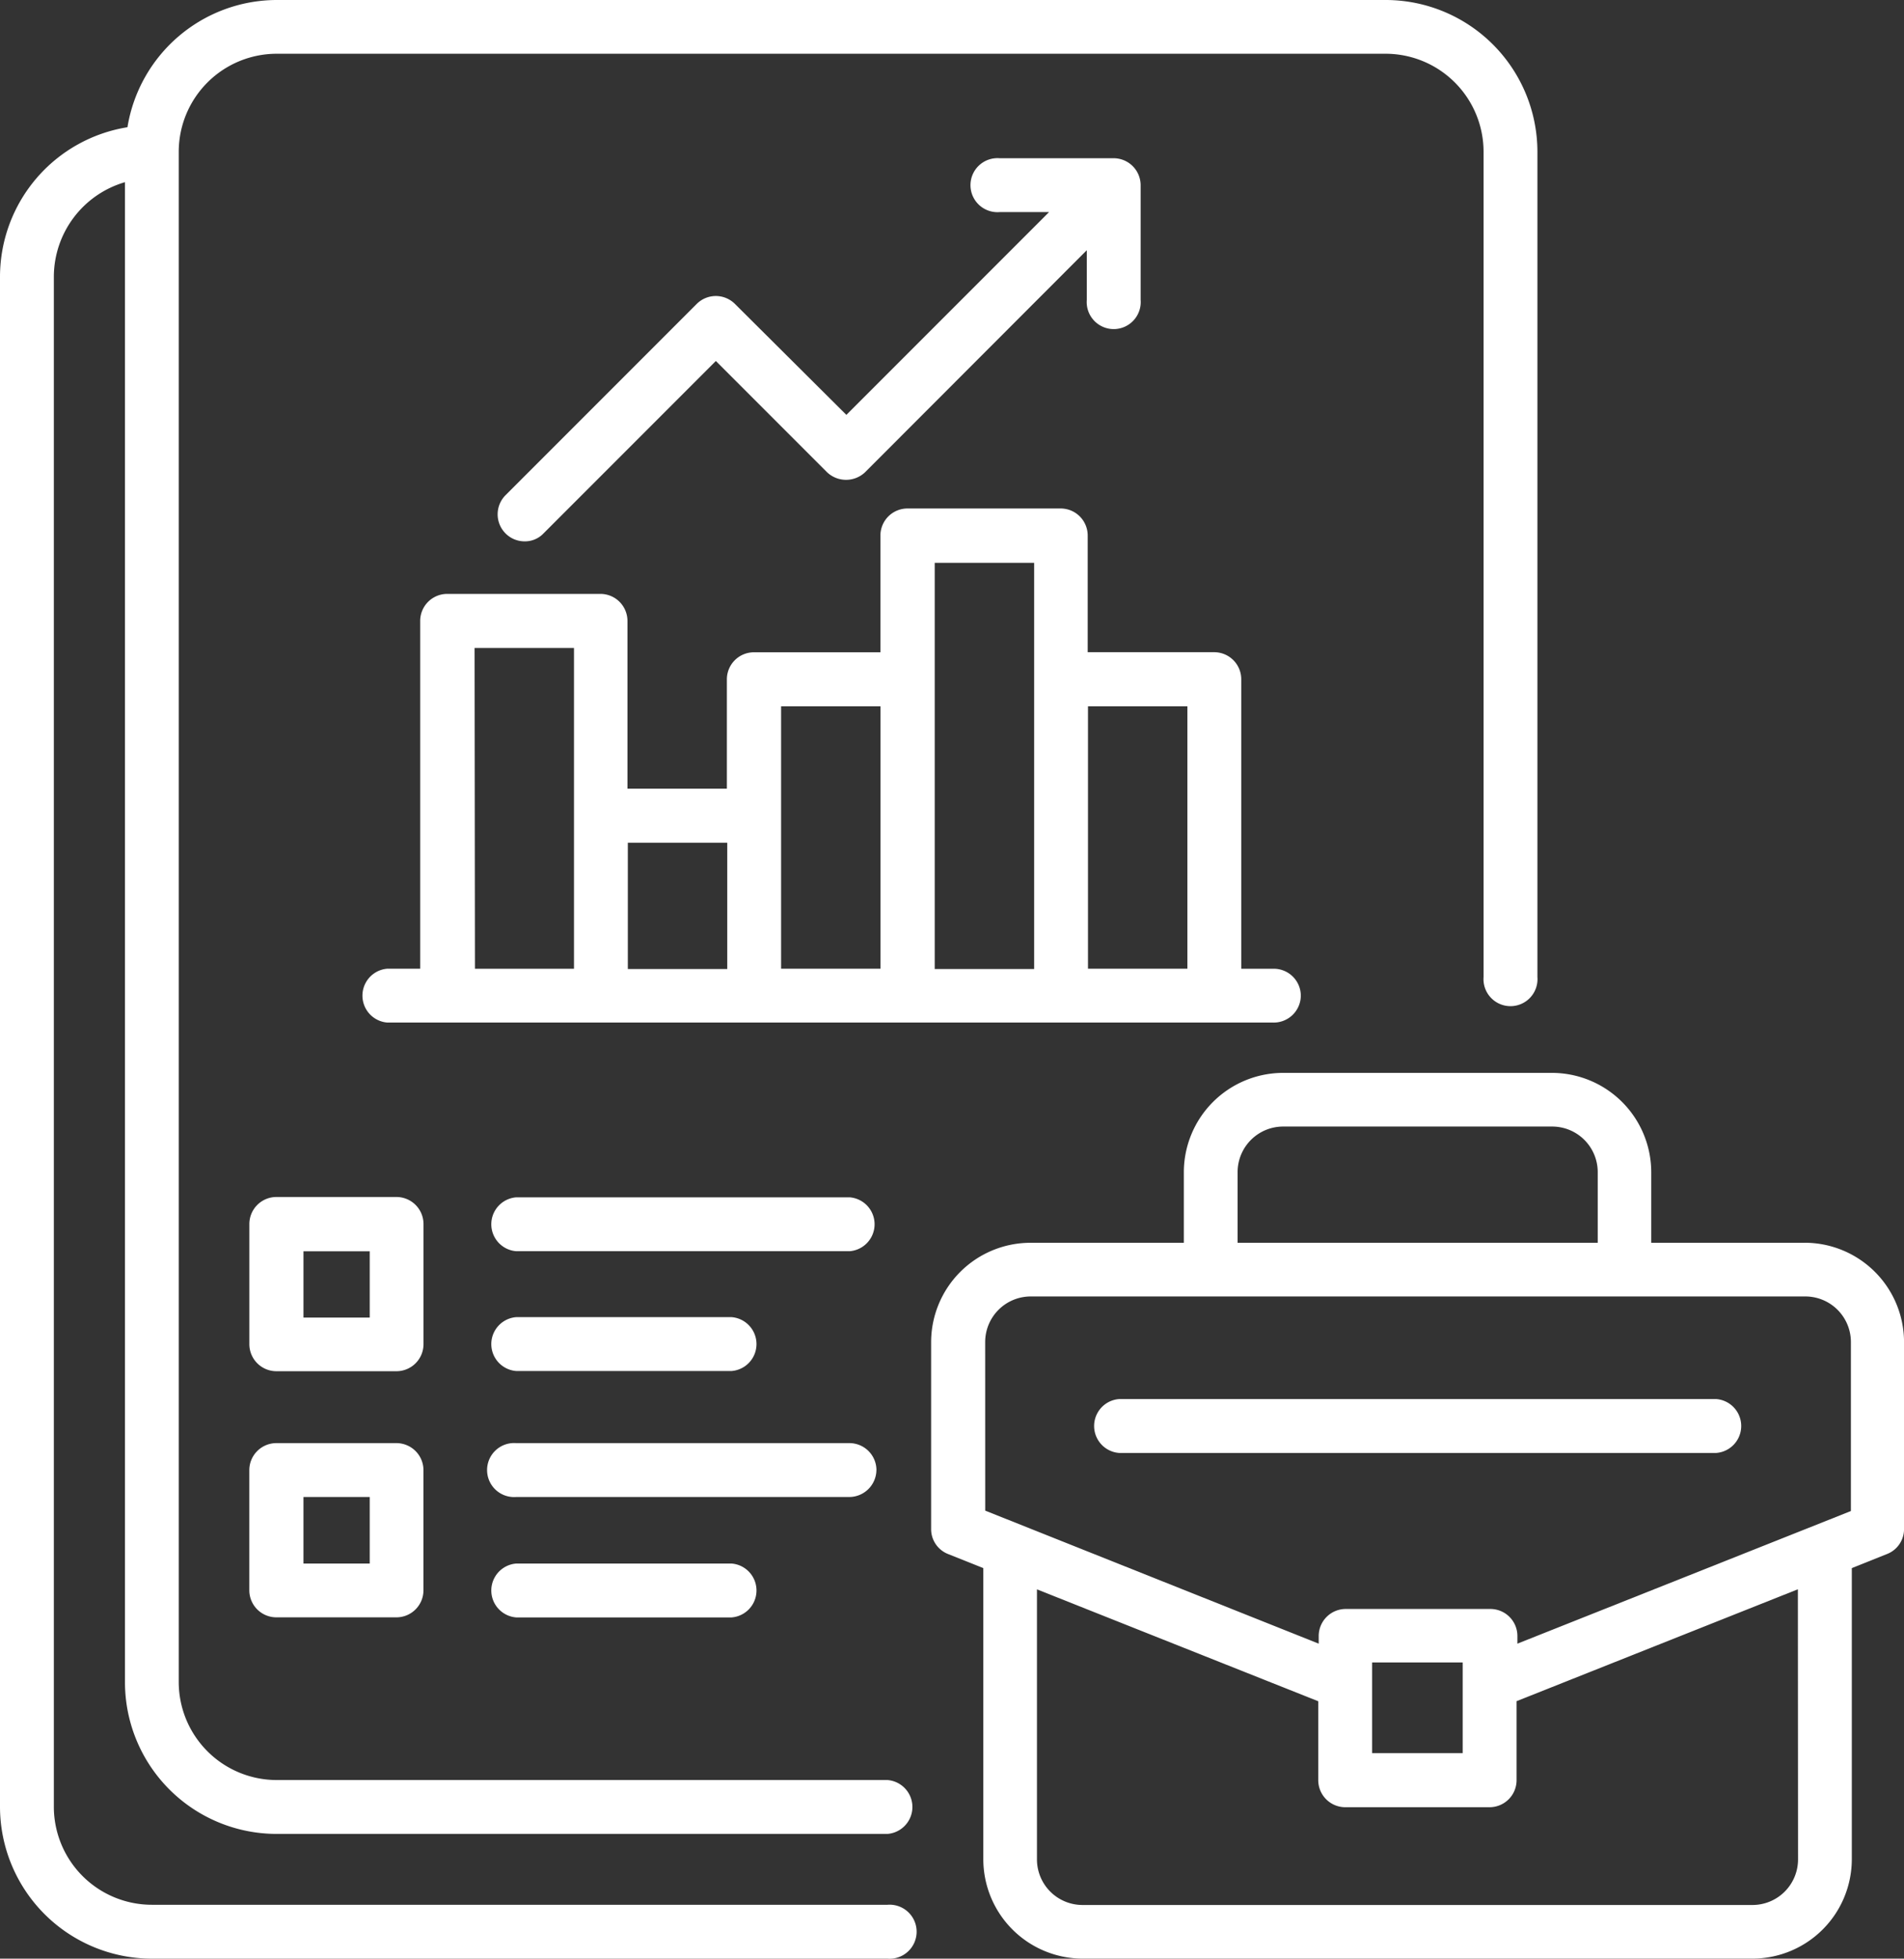
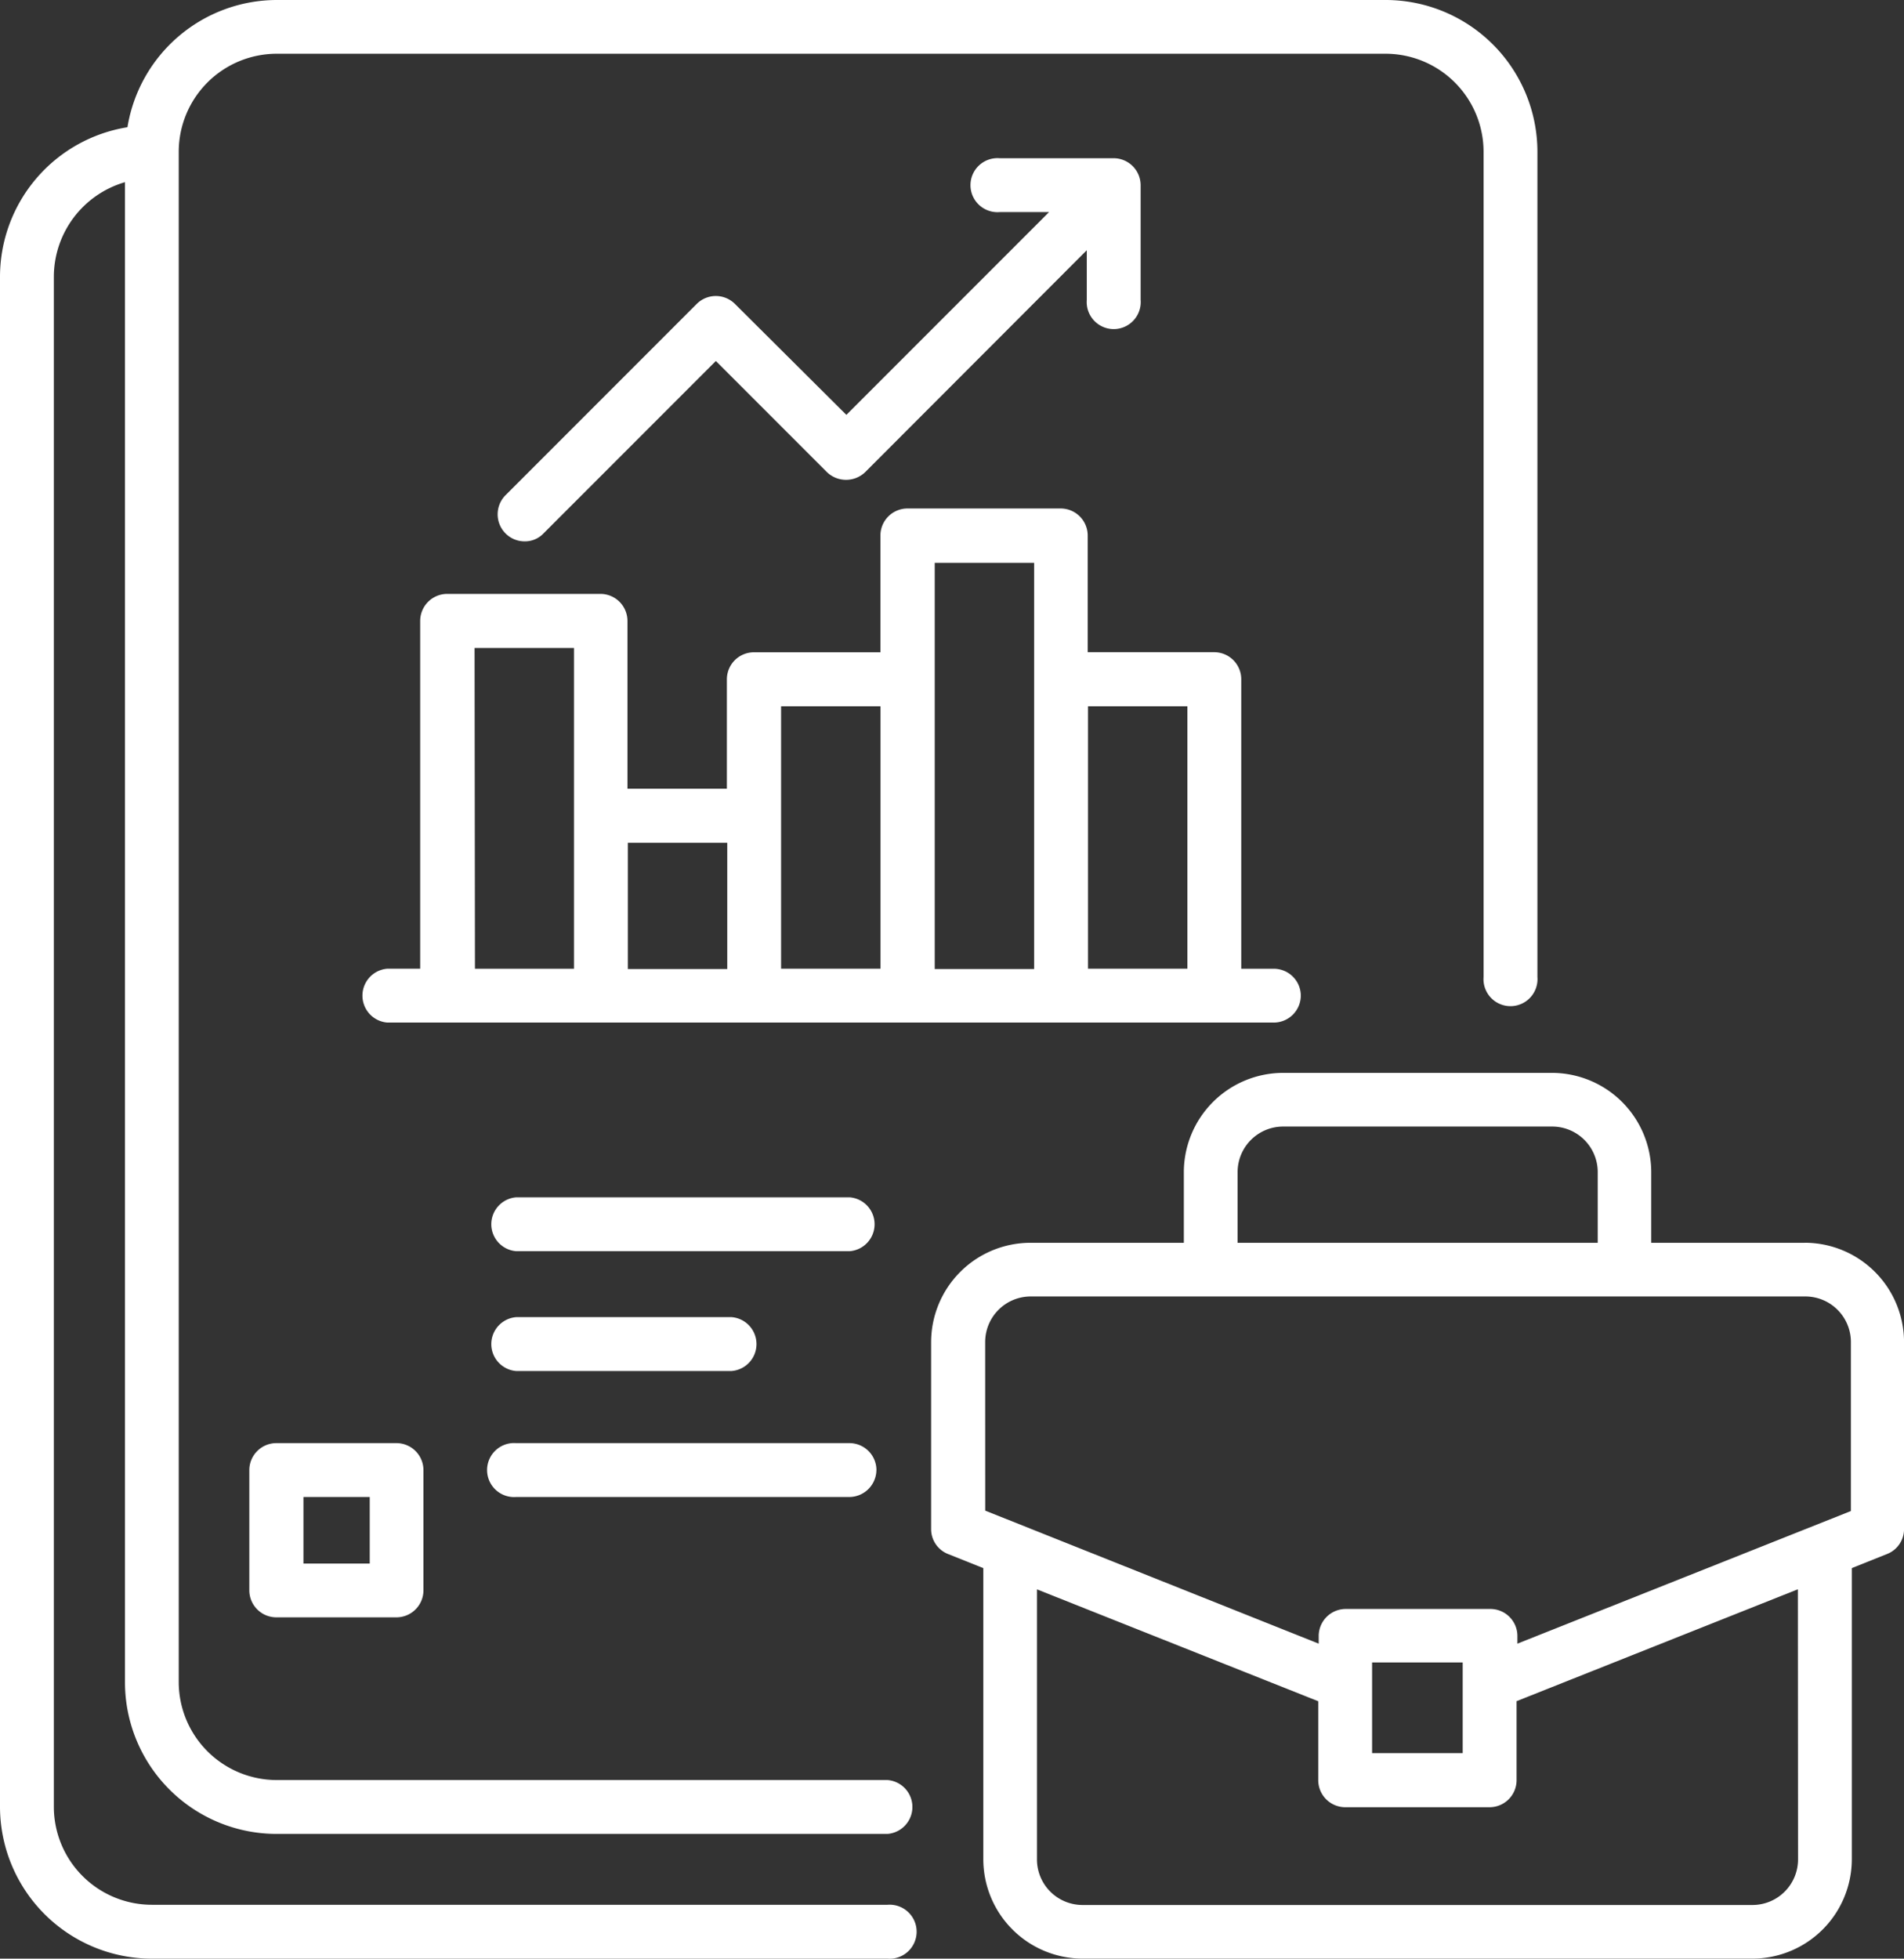
<svg xmlns="http://www.w3.org/2000/svg" width="45.966" height="47.263" viewBox="0 0 45.966 47.263">
  <rect x="0" y="0" width="45.966" height="47.263" fill="#333333" stroke="none" />
  <path d="M8.68,45.383H23.426a.652.652,0,0,0,0-1.3H8.68a2.367,2.367,0,0,1-2.365-2.365V4.792A2.367,2.367,0,0,1,8.68,2.427H35.451a2.367,2.367,0,0,1,2.365,2.365V24.706a.652.652,0,1,0,1.3,0V4.792A3.666,3.666,0,0,0,35.458,1.13H8.68A3.659,3.659,0,0,0,5.077,4.2,3.659,3.659,0,0,0,2,7.8V44.731a3.67,3.67,0,0,0,3.662,3.662H23.426a.652.652,0,1,0,0-1.3H5.67A2.367,2.367,0,0,1,3.3,44.723V7.8A2.382,2.382,0,0,1,5.017,5.526V41.713a3.662,3.662,0,0,0,3.662,3.67Z" transform="translate(-2 -1.13)" fill="#fff" />
  <path d="M26.634,40.1H18.582a.652.652,0,0,0,0,1.3h8.051a.652.652,0,0,0,0-1.3Z" transform="translate(-6.12 -11.208)" fill="#fff" />
  <path d="M18.582,45.3h5.2a.652.652,0,0,0,0-1.3h-5.2a.652.652,0,0,0,0,1.3Z" transform="translate(-6.12 -12.217)" fill="#fff" />
  <path d="M36.438,29.438a.653.653,0,0,0-.652-.652H35V21.8a.653.653,0,0,0-.652-.652H31.293V18.332a.653.653,0,0,0-.652-.652h-3.7a.653.653,0,0,0-.652.652V21.15H23.234a.653.653,0,0,0-.652.652v2.639h-2.4V20.393a.653.653,0,0,0-.652-.652h-3.7a.653.653,0,0,0-.652.652v8.392h-.793a.652.652,0,0,0,0,1.3H35.764A.654.654,0,0,0,36.438,29.438ZM33.7,22.454v6.331H31.3V22.454Zm-6.109-3.462H30v9.8h-2.4v-9.8Zm-3.7,3.462h2.4v6.331h-2.4V22.454Zm-1.3,3.292v3.047h-2.4V25.746Zm-6.1-4.7h2.4v7.74H16.5Z" transform="translate(-5.034 -5.41)" fill="#fff" />
-   <path d="M52.632,47.965a.652.652,0,0,0,0-1.3H38.212a.652.652,0,0,0,0,1.3Z" transform="translate(-11.197 -12.905)" fill="#fff" />
  <path d="M53.412,40.15H49.705V38.445a2.4,2.4,0,0,0-2.395-2.395H40.816a2.4,2.4,0,0,0-2.395,2.395V40.15H34.715a2.4,2.4,0,0,0-2.395,2.395v4.515a.645.645,0,0,0,.408.6L33.58,48v7.028a2.4,2.4,0,0,0,2.395,2.395H52.152a2.4,2.4,0,0,0,2.395-2.395V48l.853-.341a.645.645,0,0,0,.408-.6V42.544a2.4,2.4,0,0,0-2.395-2.395ZM39.719,38.445a1.1,1.1,0,0,1,1.1-1.1h6.494a1.1,1.1,0,0,1,1.1,1.1V40.15H39.719Zm-6.094,4.1a1.1,1.1,0,0,1,1.1-1.1h18.7a1.1,1.1,0,0,1,1.1,1.1v4.078l-8.051,3.2v-.185a.653.653,0,0,0-.652-.652H42.329a.653.653,0,0,0-.652.652v.185l-8.051-3.21Zm9.341,8.214v-.482h2.187v2.187H42.966Zm10.283,4.27a1.1,1.1,0,0,1-1.1,1.1H35.975a1.1,1.1,0,0,1-1.1-1.1V48.513l6.791,2.7v1.905a.653.653,0,0,0,.652.652h3.484a.653.653,0,0,0,.652-.652V51.211l6.791-2.7Z" transform="translate(-9.841 -10.161)" fill="#fff" />
  <path d="M23.932,9.794a.653.653,0,0,0-.919,0l-4.619,4.619a.653.653,0,0,0,0,.919.646.646,0,0,0,.46.193.617.617,0,0,0,.46-.193l4.159-4.159,2.684,2.684a.667.667,0,0,0,.919,0L32.428,8.5V9.7a.652.652,0,1,0,1.3,0V6.932a.653.653,0,0,0-.652-.652H30.323a.652.652,0,1,0,0,1.3h1.194l-4.893,4.893Z" transform="translate(-6.191 -2.462)" fill="#fff" />
-   <path d="M14.324,40.742a.653.653,0,0,0-.652-.652h-2.9a.653.653,0,0,0-.652.652v2.9a.653.653,0,0,0,.652.652h2.9a.653.653,0,0,0,.652-.652ZM13.026,43h-1.6v-1.6h1.6Z" transform="translate(-4.1 -11.206)" fill="#fff" />
  <path d="M27.279,48.752a.653.653,0,0,0-.652-.652H18.582a.652.652,0,1,0,0,1.3h8.051a.657.657,0,0,0,.645-.652Z" transform="translate(-6.12 -13.277)" fill="#fff" />
-   <path d="M18.582,52.02a.652.652,0,0,0,0,1.3h5.2a.652.652,0,0,0,0-1.3Z" transform="translate(-6.12 -14.291)" fill="#fff" />
  <path d="M13.671,48.1h-2.9a.653.653,0,0,0-.652.652v2.9a.653.653,0,0,0,.652.652h2.9a.653.653,0,0,0,.652-.652v-2.9A.653.653,0,0,0,13.671,48.1Zm-.645,2.906h-1.6V49.4h1.6Z" transform="translate(-4.1 -13.277)" fill="#fff" />
</svg>